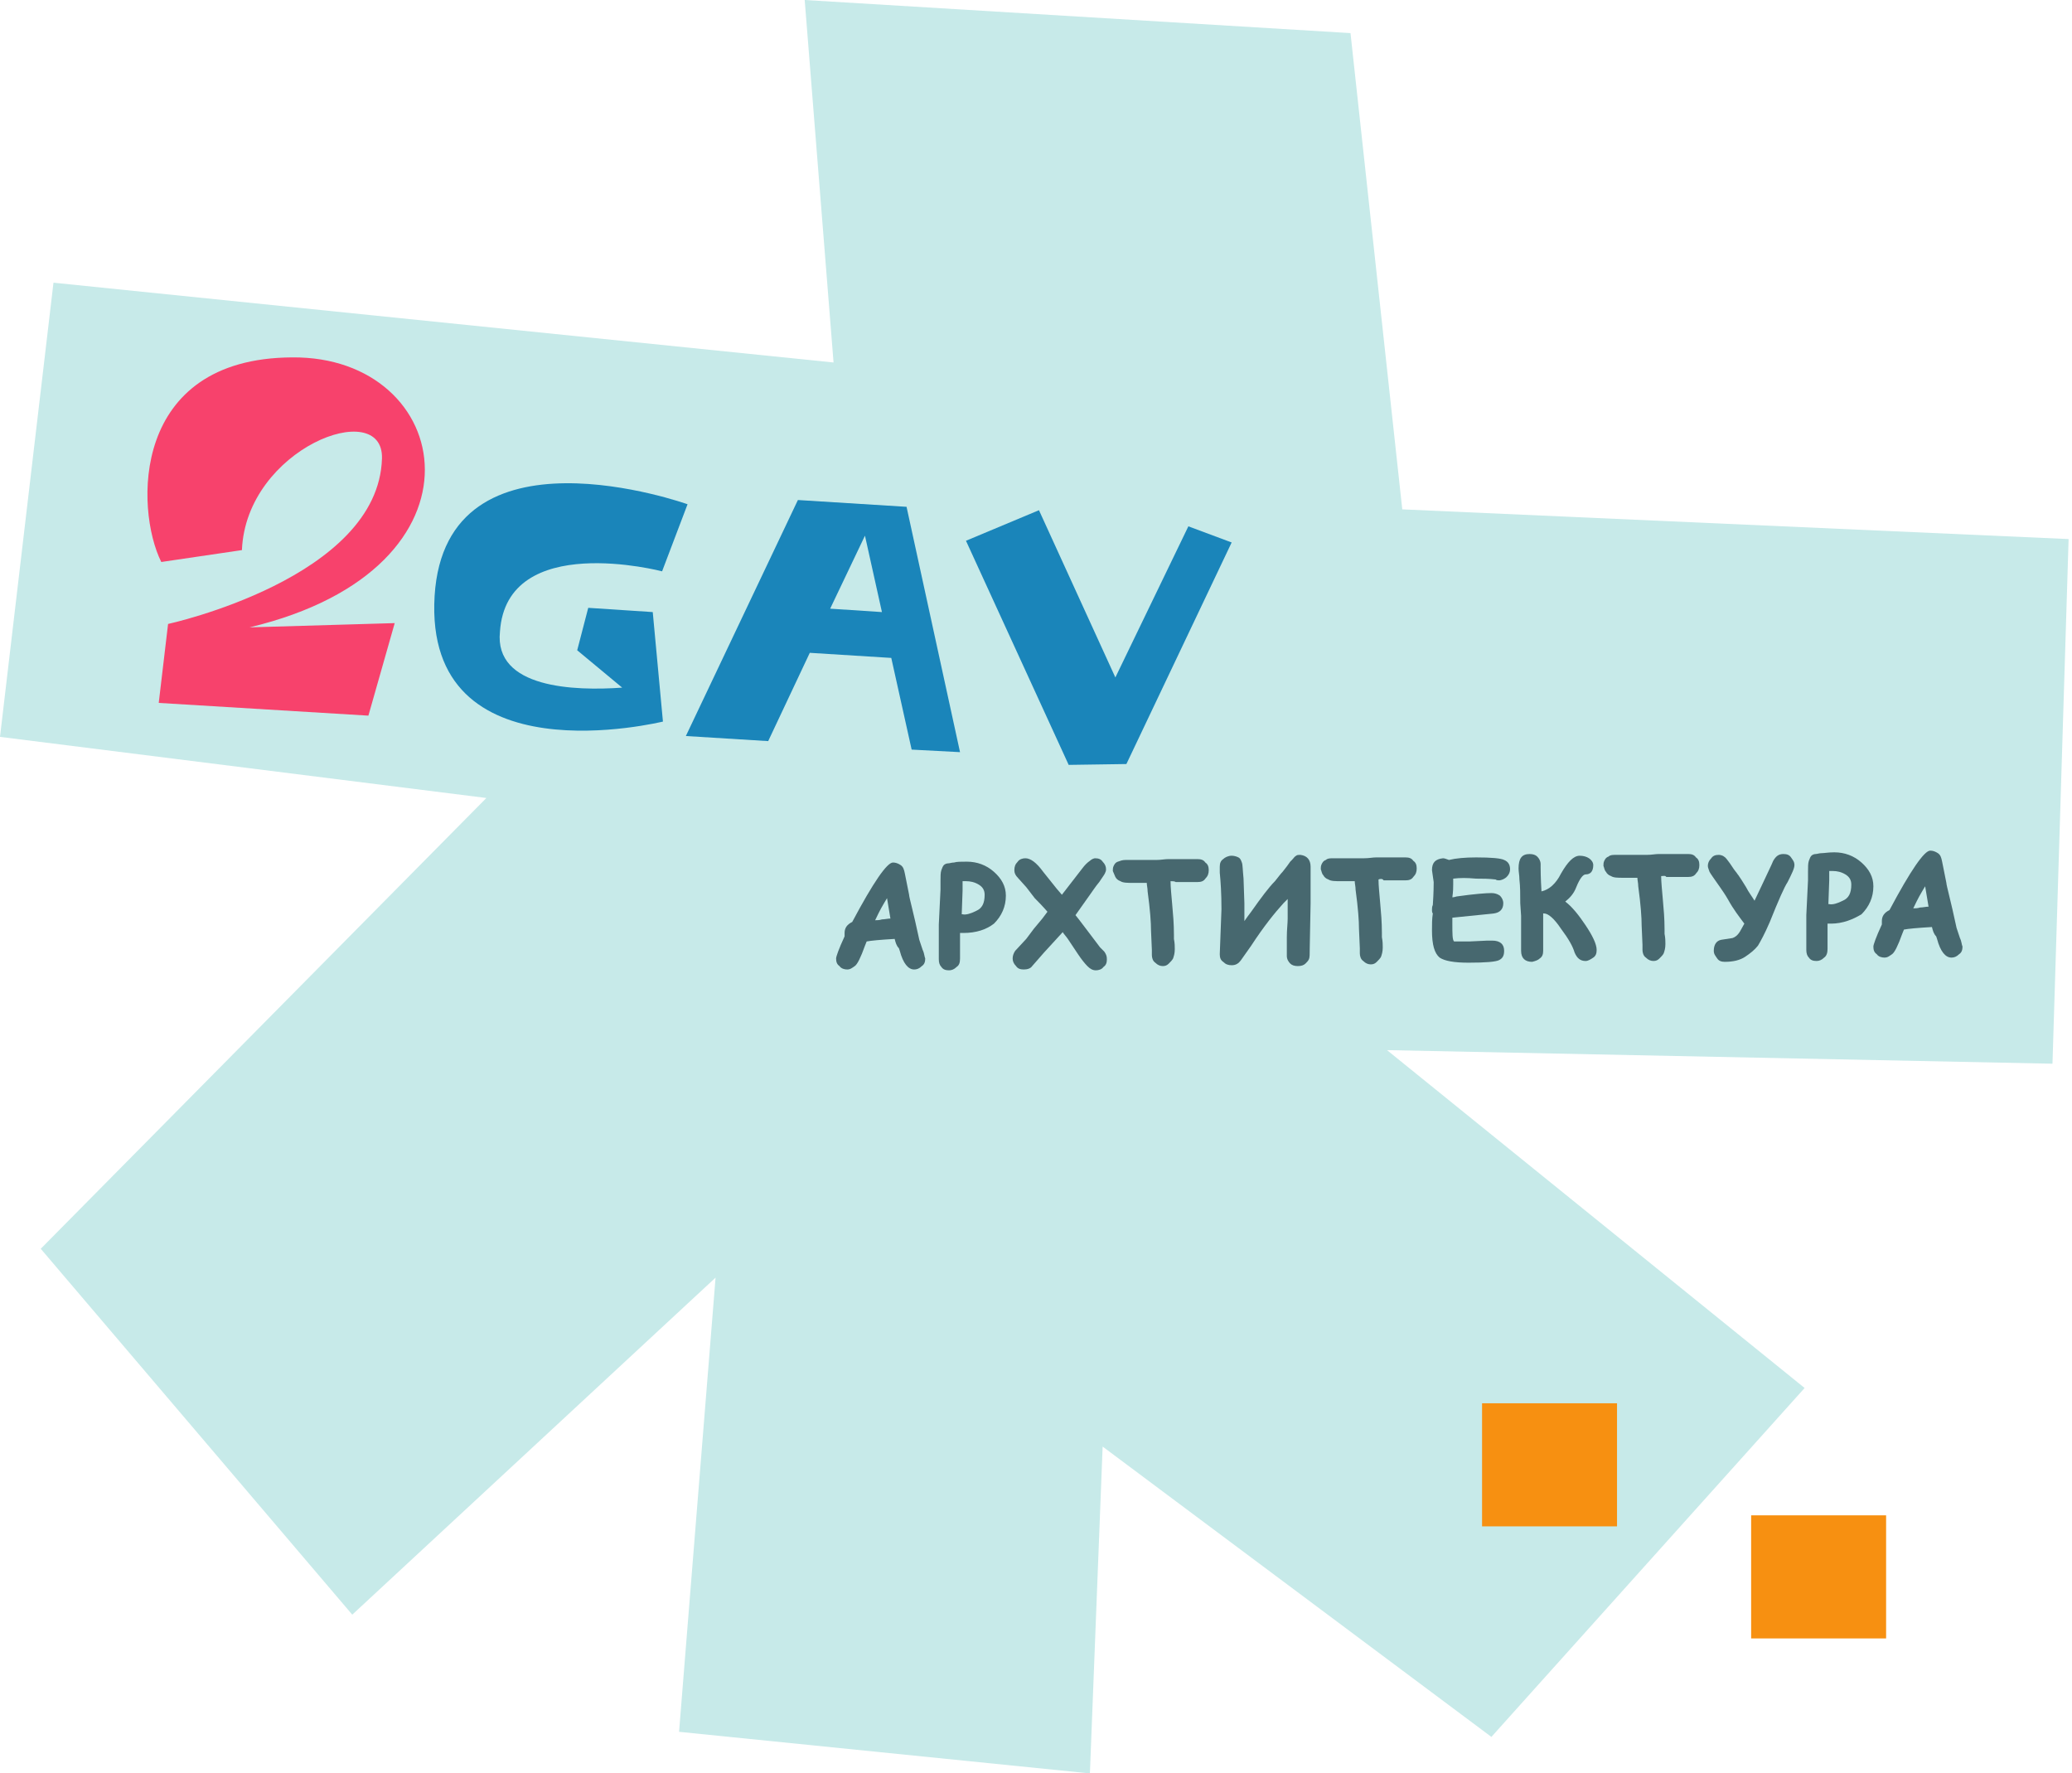
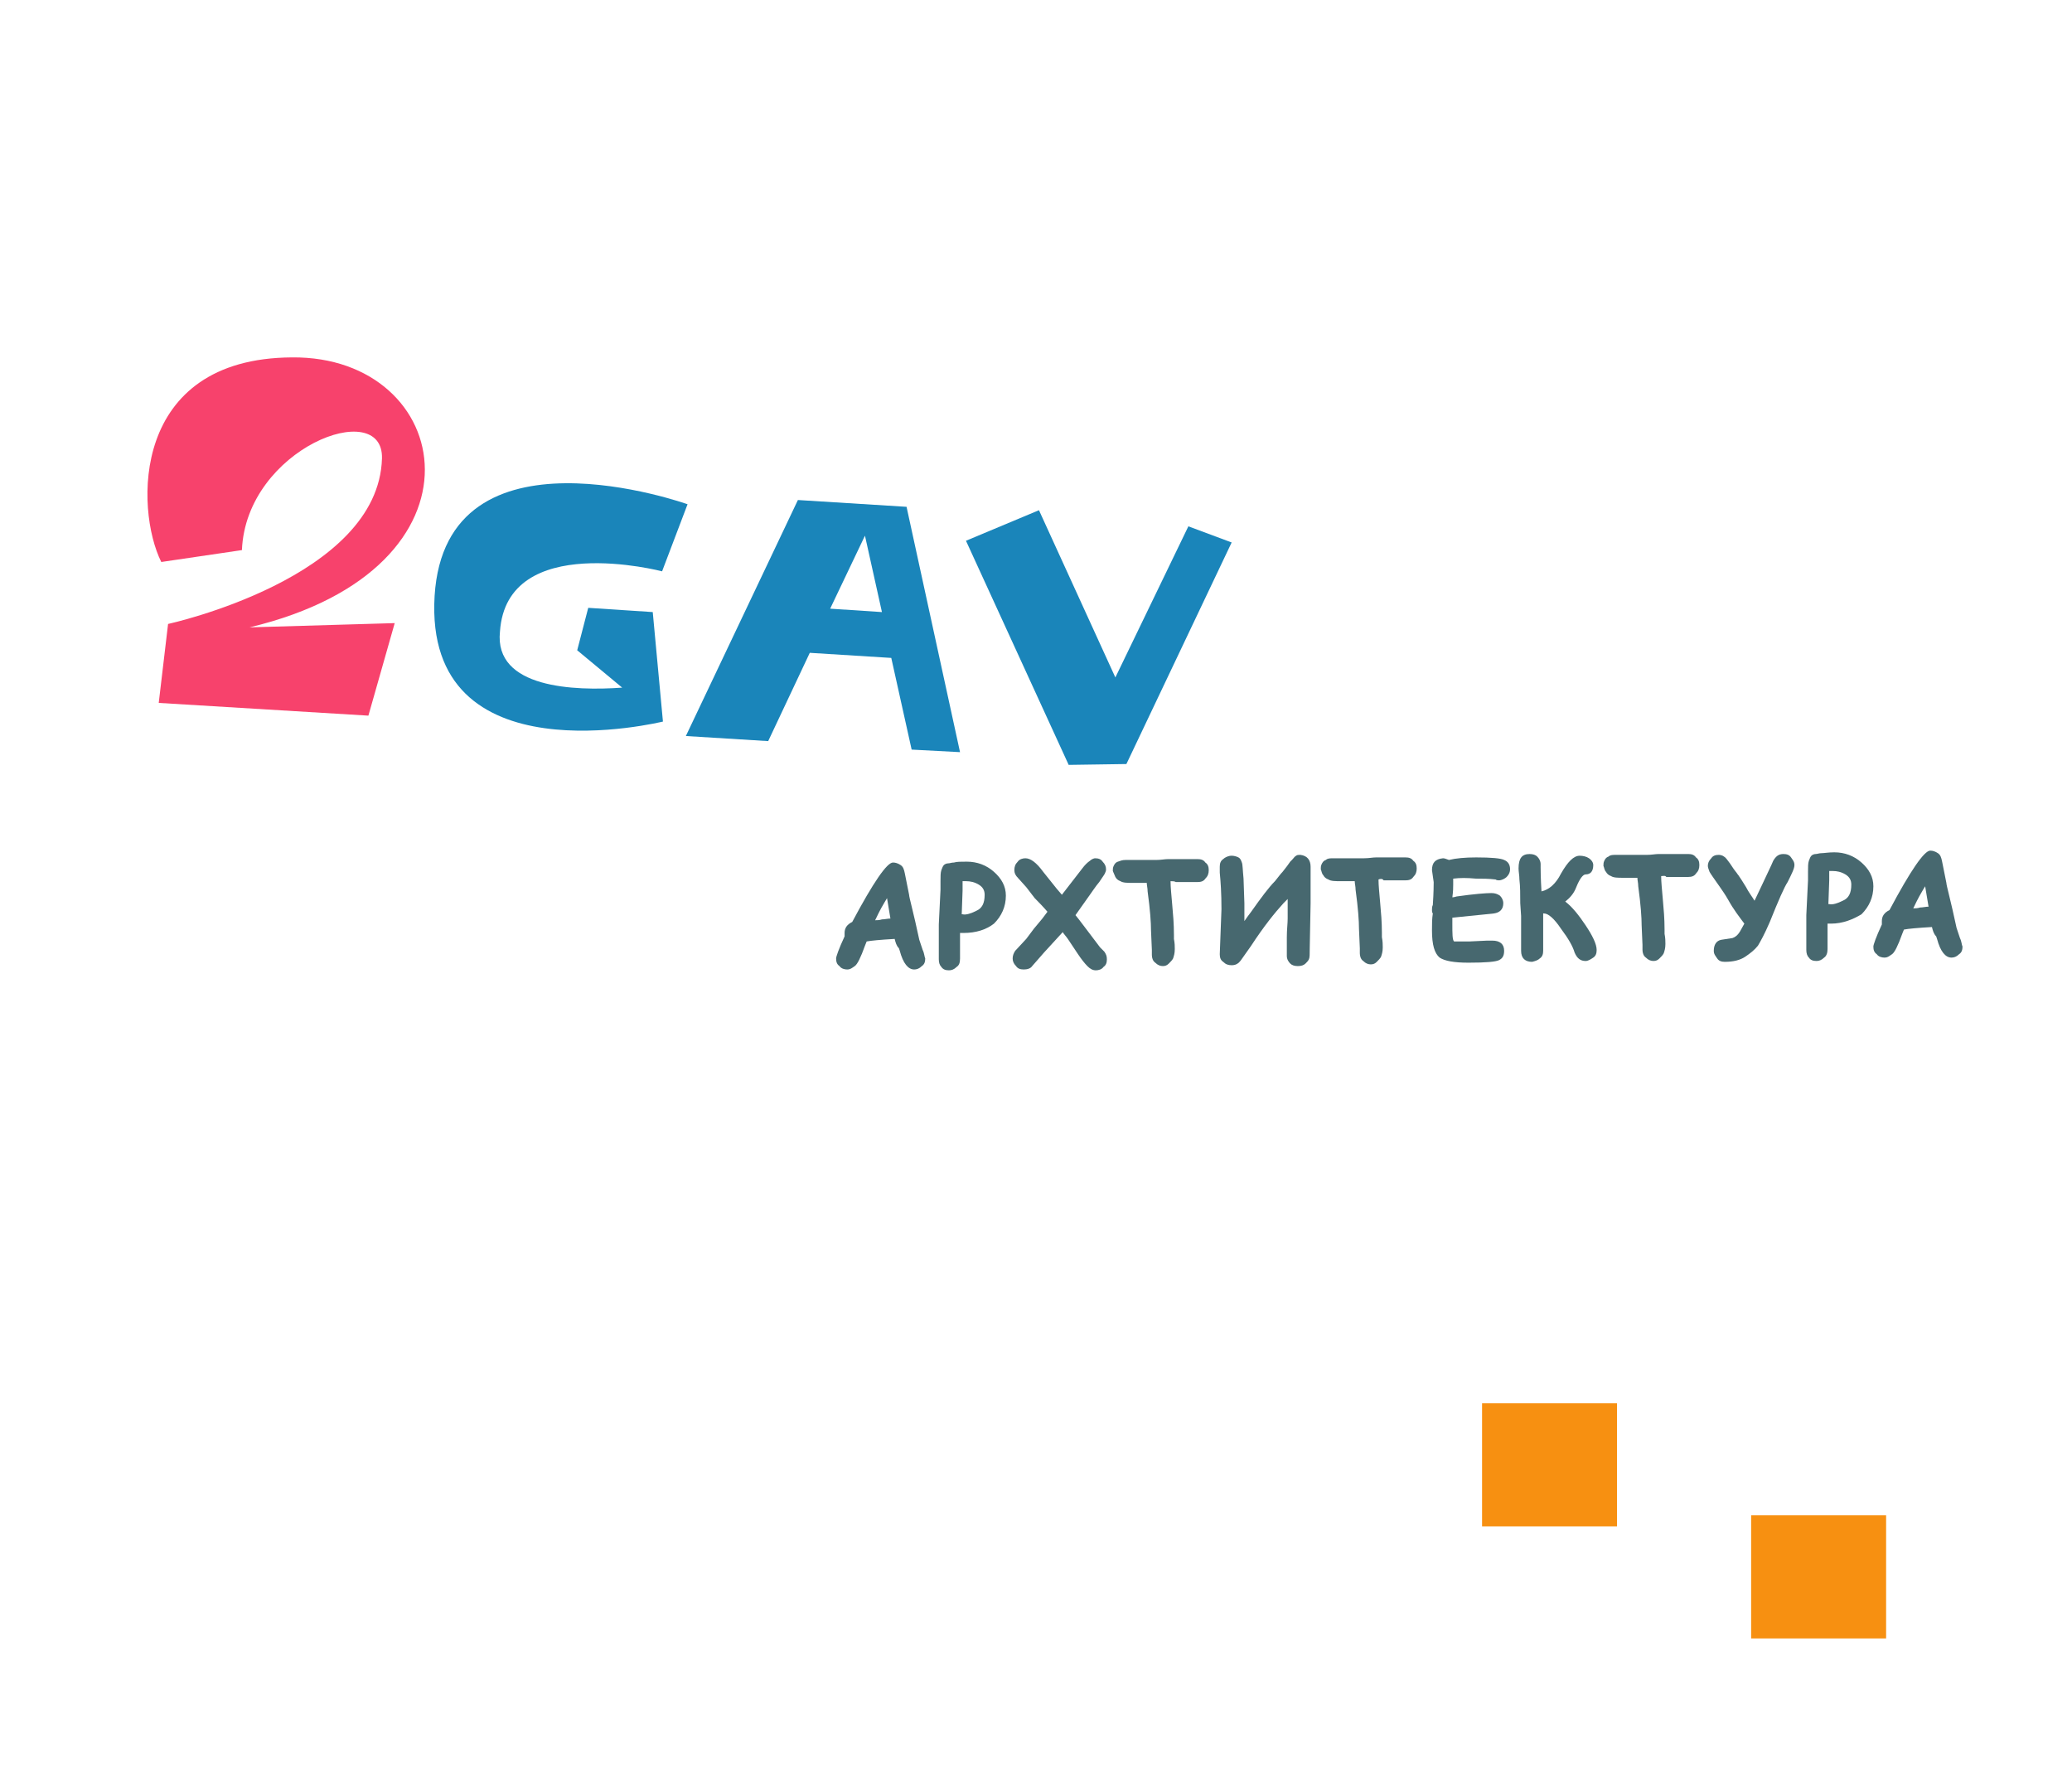
<svg xmlns="http://www.w3.org/2000/svg" version="1.1" id="Слой_1" x="0px" y="0px" viewBox="0 0 244.1 208.9" style="enable-background:new 0 0 244.1 208.9;" xml:space="preserve">
  <style type="text/css"> .st0{fill:#F7ED8D;} .st1{fill:#F488A5;} .st2{fill:#C7EAE9;} .st3{fill:#F79011;} .st4{fill:#43B4A5;} .st5{fill:#F7426C;} .st6{fill:#1A85BA;} .st7{fill:#47686F;} .st8{fill:#EFD14F;} .st9{clip-path:url(#SVGID_2_);} .st10{clip-path:url(#SVGID_2_);fill:#1A85BA;} .st11{fill:#FFFFFF;} .st12{clip-path:url(#SVGID_4_);} .st13{fill:#EAADC2;} .st14{fill:#E87DA8;} </style>
-   <polygon class="st2" points="128.4,208.9 129.9,170.4 175.7,204.6 212.6,163.5 163.4,123.7 241.8,125.3 243.7,63.5 165.2,60 159.1,3.9 94.8,0 98.2,42.7 6.3,33.3 0,86.8 57.3,94 4.8,147.1 41.5,190.2 84.3,150.5 80,204 " />
  <g>
    <g>
      <path class="st5" d="M19,66.2c-3.1-6.2-3.6-24,15.4-24.1c19.1-0.2,24.3,24.8-5,31.8l17.1-0.5l-3.1,10.9l-24.7-1.5l1.1-9.3 c0,0,24.8-5.4,25.2-19.5c0.2-7.3-16-1.2-16.5,10.8L19,66.2z" />
      <path class="st6" d="M78.1,85L78,84.9L78.1,85c-0.1,0-28.2,7-26.9-14.8C52.5,49.2,81,59.4,81,59.4L78,67.3c0,0-18.3-4.8-19.1,7.1 c-0.7,6.7,8.8,7,14.4,6.6l-5.3-4.4l1.3-5l7.6,0.5L78.1,85z" />
      <path class="st6" d="M105,77.5l-9.6-0.6l-4.9,10.4l-9.7-0.6L94,58.9l12.8,0.8l6.3,28.9l-5.7-0.3L105,77.5z M103.9,72.1l-2-9 l-4.1,8.6L103.9,72.1z" />
      <path class="st6" d="M145.1,63.9L132.7,90l-6.8,0.1l-12.1-26.4l8.6-3.6l9,19.7L140,62L145.1,63.9z" />
    </g>
  </g>
  <g>
    <path class="st7" d="M105.4,110.6c-1.7,0.1-2.8,0.2-3.3,0.3l-0.2,0.5c-0.5,1.4-0.9,2.2-1.2,2.4s-0.5,0.4-0.9,0.4 c-0.3,0-0.7-0.1-0.9-0.4c-0.3-0.2-0.4-0.5-0.4-0.9c0-0.2,0.3-1.1,1-2.6c0-0.1,0-0.2,0-0.4c0-0.6,0.3-1,0.9-1.3c2.5-4.7,4.1-7,4.8-7 c0.3,0,0.6,0.1,0.9,0.3c0.3,0.2,0.4,0.5,0.5,1l0.5,2.5c0,0.3,0.5,2,1.2,5.3l0.4,1.2c0.2,0.4,0.2,0.8,0.3,1c0,0.4-0.1,0.7-0.4,0.9 c-0.3,0.3-0.6,0.4-0.9,0.4c-0.7,0-1.3-0.7-1.7-2.2l-0.1-0.3C105.6,111.4,105.5,111,105.4,110.6z M104.5,105.8l-0.3,0.5 c-0.6,1-0.9,1.7-1.1,2.1c0.2,0,0.5,0,0.8-0.1c0.3,0,0.7-0.1,1-0.1L104.5,105.8z" />
    <path class="st7" d="M113.5,109.9l-0.2,0c-0.1,0-0.1,0-0.2,0l0,1.3c0,0.7,0,1.2,0,1.7s-0.1,0.8-0.4,1c-0.3,0.3-0.6,0.4-0.9,0.4 c-0.4,0-0.7-0.1-0.9-0.4c-0.2-0.2-0.3-0.5-0.3-0.9l0-2.2c0-0.6,0-1.2,0-1.9l0.2-4.1l0-1c0-0.6,0-1,0.1-1.3c0.1-0.3,0.2-0.5,0.3-0.6 c0.1-0.1,0.3-0.2,0.5-0.2c0.2,0,0.4-0.1,0.7-0.1c0.3-0.1,0.8-0.1,1.5-0.1c1.2,0,2.3,0.4,3.2,1.2c0.9,0.8,1.4,1.7,1.4,2.8 c0,1.3-0.5,2.4-1.4,3.3C116.2,109.5,115,109.9,113.5,109.9z M113.4,103.8l0,1.1l-0.1,2.8l0.1,0c0.4,0.1,1-0.1,1.6-0.4 c0.7-0.3,1-0.9,1-1.9c0-0.5-0.2-0.9-0.7-1.2c-0.5-0.3-1-0.4-1.5-0.4L113.4,103.8z" />
    <path class="st7" d="M126.7,107.8l0.4,0.5c0.4,0.5,1.2,1.6,2.5,3.3l0.5,0.5c0.2,0.3,0.3,0.5,0.3,0.9c0,0.4-0.1,0.7-0.4,0.9 c-0.2,0.3-0.6,0.4-0.9,0.4c-0.4,0-0.7-0.2-1-0.5c-0.3-0.3-0.7-0.8-1.1-1.4l-1.2-1.8c-0.2-0.3-0.5-0.6-0.6-0.8l-2.2,2.4l-1.4,1.6 c-0.2,0.3-0.6,0.4-1,0.4c-0.4,0-0.7-0.1-0.9-0.4c-0.3-0.3-0.4-0.6-0.4-0.9c0-0.3,0.1-0.6,0.3-0.9l1.3-1.4l0.9-1.2l1-1.2l0.6-0.8 c0,0-0.5-0.6-1.5-1.6l-1-1.3l-0.9-1c-0.4-0.4-0.5-0.7-0.5-1c0-0.4,0.1-0.7,0.4-1c0.2-0.3,0.6-0.4,0.9-0.4c0.6,0,1.3,0.5,2.1,1.6 l1.6,2l0.6,0.7l2.4-3.1c0.3-0.4,0.6-0.7,0.9-0.9c0.2-0.2,0.5-0.3,0.6-0.3c0.4,0,0.7,0.1,0.9,0.4c0.3,0.3,0.4,0.6,0.4,0.9 c0,0.1,0,0.2-0.1,0.4c0,0.1-0.3,0.5-0.7,1.1c-0.5,0.6-0.8,1.1-1.1,1.5L126.7,107.8z" />
    <path class="st7" d="M137.9,103.8c0,0.7,0.1,1.6,0.2,2.8c0.1,1.1,0.2,2.2,0.2,3.5l0,0.5c0.1,0.5,0.1,0.9,0.1,1.2 c0,0.5-0.1,0.8-0.2,1.1c-0.1,0.2-0.3,0.4-0.5,0.6c-0.2,0.2-0.4,0.3-0.7,0.3c-0.3,0-0.6-0.1-0.9-0.4c-0.3-0.2-0.4-0.6-0.4-0.9 c0-0.1,0-0.2,0-0.3c0-0.1,0-0.2,0-0.3l-0.1-2.3c0-0.9-0.1-2.4-0.4-4.6c0-0.4-0.1-0.7-0.1-1l-1,0l-0.6,0c-0.7,0-1.2,0-1.5-0.2 c-0.3-0.1-0.5-0.3-0.6-0.5s-0.2-0.5-0.3-0.7c0-0.2,0-0.4,0.1-0.6c0.1-0.2,0.2-0.4,0.5-0.5s0.5-0.2,0.9-0.2l0.7,0c0.2,0,0.6,0,1.1,0 l0.4,0c0.1,0,0.3,0,0.5,0l0.9,0c0.6,0,1-0.1,1.4-0.1l0.2,0c0.6,0,1.1,0,1.5,0c0.5,0,1.1,0,1.8,0c0.4,0,0.7,0.1,0.9,0.4 c0.3,0.2,0.4,0.5,0.4,0.9c0,0.4-0.1,0.7-0.4,1c-0.2,0.3-0.5,0.4-0.9,0.4c-0.4,0-0.8,0-1.3,0c-0.4,0-0.9,0-1.3,0 C138.4,103.8,138.1,103.8,137.9,103.8z" />
    <path class="st7" d="M154.4,102.1l0,0.4c0,0.2,0,0.3,0,0.5l0,0.2l0,0.6l0,0.2l0,0.5l0,1c0,0.2,0,0.5,0,0.9l-0.1,5.2 c0,0.8,0,1.2-0.1,1.4s-0.2,0.3-0.4,0.5c-0.2,0.2-0.5,0.3-0.9,0.3c-0.4,0-0.7-0.1-0.9-0.3s-0.4-0.5-0.4-0.9c0-0.5,0-1.2,0-2.2 c0-0.9,0.1-1.6,0.1-2.2l0-0.8c0-0.3,0-0.8,0-1.5l-0.5,0.5c-1,1.1-2.3,2.7-3.8,5l-1.2,1.7c-0.3,0.4-0.6,0.6-1.1,0.6 c-0.4,0-0.7-0.1-1-0.4c-0.3-0.2-0.4-0.5-0.4-0.9l0.2-5.3c0-1.9-0.1-3.3-0.2-4.3c0-0.2,0-0.5,0-0.7c0-0.4,0.1-0.7,0.4-0.9 c0.2-0.2,0.6-0.4,1-0.4c0.3,0,0.6,0.1,0.8,0.2c0.2,0.1,0.3,0.3,0.4,0.6c0.1,0.2,0.1,0.9,0.2,1.9l0.1,2.9c0,0.9,0,1.6,0,2.1 c0.2-0.3,0.5-0.7,0.8-1.1c1.2-1.7,2.1-2.9,2.8-3.6c0.4-0.5,0.7-0.9,0.9-1.1v0c0.4-0.5,0.7-0.9,0.9-1.2l0.2-0.2 c0.2-0.2,0.3-0.4,0.5-0.5c0.1-0.1,0.3-0.1,0.5-0.1C154,100.8,154.4,101.3,154.4,102.1z" />
    <path class="st7" d="M162.4,103.6c0,0.7,0.1,1.6,0.2,2.8c0.1,1.1,0.2,2.2,0.2,3.5l0,0.5c0.1,0.5,0.1,0.9,0.1,1.2 c0,0.5-0.1,0.8-0.2,1.1c-0.1,0.2-0.3,0.4-0.5,0.6c-0.2,0.2-0.4,0.3-0.7,0.3c-0.3,0-0.6-0.1-0.9-0.4c-0.3-0.2-0.4-0.6-0.4-0.9 c0-0.1,0-0.2,0-0.3c0-0.1,0-0.2,0-0.3l-0.1-2.3c0-0.9-0.1-2.4-0.4-4.6c0-0.4-0.1-0.7-0.1-1l-1,0l-0.6,0c-0.7,0-1.2,0-1.5-0.2 c-0.3-0.1-0.5-0.3-0.6-0.5c-0.2-0.2-0.2-0.5-0.3-0.7c0-0.2,0-0.4,0.1-0.6c0.1-0.2,0.2-0.4,0.5-0.5c0.2-0.2,0.5-0.2,0.9-0.2l0.7,0 c0.2,0,0.6,0,1.1,0l0.4,0c0.1,0,0.3,0,0.5,0l0.9,0c0.6,0,1-0.1,1.4-0.1l0.2,0c0.6,0,1.1,0,1.5,0c0.5,0,1.1,0,1.8,0 c0.4,0,0.7,0.1,0.9,0.4c0.3,0.2,0.4,0.5,0.4,0.9c0,0.4-0.1,0.7-0.4,1c-0.2,0.3-0.5,0.4-0.9,0.4c-0.4,0-0.8,0-1.3,0 c-0.4,0-0.9,0-1.3,0C162.9,103.5,162.6,103.5,162.4,103.6z" />
    <path class="st7" d="M171.2,103.5l0,0.7c0,0.3,0,0.8-0.1,1.5c0,0,0.2,0,0.5-0.1c2.1-0.3,3.5-0.4,4.1-0.4c0.4,0,0.7,0.1,1,0.3 c0.2,0.2,0.4,0.5,0.4,0.9c0,0.7-0.4,1.1-1.1,1.2l-4.9,0.5l0,0.7c0,1.2,0,1.9,0.2,2.1l1.8,0l2.1-0.1c0.3,0,0.5,0,0.6,0 c0.9,0,1.4,0.4,1.4,1.2c0,0.6-0.2,0.9-0.6,1.1c-0.4,0.2-1.6,0.3-3.6,0.3c-1.7,0-2.8-0.2-3.4-0.6c-0.6-0.5-0.9-1.5-0.9-3.2 c0-0.7,0-1.4,0.1-2c-0.1-0.1-0.1-0.3-0.1-0.4c0-0.2,0-0.4,0.1-0.6c0.1-1.5,0.1-2.4,0.1-2.6l0-0.1l-0.2-1.4c0-0.9,0.4-1.3,1.3-1.4 c0.2,0,0.4,0.1,0.7,0.2c0.8-0.2,1.9-0.3,3.2-0.3c1.8,0,2.9,0.1,3.3,0.3c0.5,0.2,0.7,0.6,0.7,1.1c0,0.3-0.1,0.6-0.4,0.9 c-0.2,0.2-0.6,0.4-0.9,0.4c-0.1,0-0.3,0-0.4-0.1c-0.8-0.1-1.6-0.1-2.3-0.1C172.8,103.4,172,103.4,171.2,103.5z" />
    <path class="st7" d="M181.8,107.6l0,0.9l0,1l0,0.5c0,1,0,1.7,0,2c0,0.4-0.1,0.7-0.4,0.9c-0.2,0.2-0.5,0.3-0.9,0.4 c-0.8,0-1.3-0.4-1.3-1.3l0-2.9l0-1.2l-0.1-1.5c0-1,0-2-0.1-2.8c0-0.5-0.1-0.9-0.1-1.3c0-1.2,0.4-1.7,1.3-1.7c0.4,0,0.7,0.1,0.9,0.3 c0.2,0.2,0.4,0.5,0.4,0.9l0,0.4c0,0.2,0,1.2,0.1,2.8c0.9-0.2,1.7-0.9,2.3-2.1c0.8-1.4,1.5-2.1,2.2-2.1c0.4,0,0.8,0.1,1.1,0.3 c0.3,0.2,0.5,0.5,0.5,0.8c0,0.7-0.3,1.1-0.9,1.1c-0.3,0-0.7,0.5-1.1,1.5c-0.3,0.8-0.8,1.3-1.3,1.7c0.8,0.6,1.6,1.6,2.4,2.8 c0.8,1.2,1.3,2.2,1.3,2.9c0,0.4-0.1,0.7-0.4,0.9s-0.6,0.4-0.9,0.4c-0.6,0-1-0.3-1.3-1c-0.2-0.7-0.7-1.6-1.6-2.8 c-0.8-1.2-1.5-1.8-2-1.8L181.8,107.6z" />
    <path class="st7" d="M195.7,103.2c0,0.7,0.1,1.6,0.2,2.8c0.1,1.1,0.2,2.2,0.2,3.5l0,0.5c0.1,0.5,0.1,0.9,0.1,1.2 c0,0.5-0.1,0.8-0.2,1.1c-0.1,0.2-0.3,0.4-0.5,0.6c-0.2,0.2-0.4,0.3-0.7,0.3c-0.3,0-0.6-0.1-0.9-0.4c-0.3-0.2-0.4-0.6-0.4-0.9 c0-0.1,0-0.2,0-0.3c0-0.1,0-0.2,0-0.3l-0.1-2.3c0-0.9-0.1-2.4-0.4-4.6c0-0.4-0.1-0.7-0.1-1l-1,0l-0.6,0c-0.7,0-1.2,0-1.5-0.2 c-0.3-0.1-0.5-0.3-0.6-0.5c-0.2-0.2-0.2-0.5-0.3-0.7c0-0.2,0-0.4,0.1-0.6c0.1-0.2,0.2-0.4,0.5-0.5c0.2-0.2,0.5-0.2,0.9-0.2l0.7,0 c0.2,0,0.6,0,1.1,0l0.4,0c0.1,0,0.3,0,0.5,0l0.9,0c0.6,0,1-0.1,1.4-0.1l0.2,0c0.6,0,1.1,0,1.5,0c0.5,0,1.1,0,1.8,0 c0.4,0,0.7,0.1,0.9,0.4c0.3,0.2,0.4,0.5,0.4,0.9c0,0.4-0.1,0.7-0.4,1c-0.2,0.3-0.5,0.4-0.9,0.4c-0.4,0-0.8,0-1.3,0 c-0.4,0-0.9,0-1.3,0C196.2,103.1,195.9,103.2,195.7,103.2z" />
    <path class="st7" d="M205.5,108.8c-0.6-0.8-1.3-1.7-1.9-2.8c-0.4-0.7-0.7-1.1-0.9-1.4c-0.7-1-1.2-1.7-1.3-1.9 c-0.1-0.3-0.2-0.5-0.2-0.7c0-0.3,0.1-0.6,0.4-0.9c0.2-0.3,0.5-0.4,0.9-0.4c0.2,0,0.5,0.1,0.6,0.2c0.2,0.1,0.4,0.4,0.7,0.8 c0.4,0.6,0.6,0.9,0.7,1c0.1,0.1,0.2,0.3,0.3,0.4l0.4,0.6l0.5,0.8c0.3,0.6,0.7,1.1,1,1.6l0.9-1.9c0.6-1.3,1.1-2.3,1.3-2.8 c0.3-0.5,0.6-0.8,1.2-0.8c0.4,0,0.7,0.1,0.9,0.4s0.4,0.5,0.4,0.9c0,0.4-0.3,1-0.8,2c-0.4,0.6-1.1,2.2-2.1,4.7 c-0.6,1.4-1.1,2.3-1.4,2.8c-0.4,0.5-0.9,0.9-1.5,1.3c-0.6,0.4-1.4,0.6-2.4,0.6c-0.4,0-0.7-0.1-0.9-0.4s-0.4-0.5-0.4-0.9 c0-0.7,0.3-1.2,0.9-1.3l1.3-0.2c0.3-0.1,0.6-0.3,0.9-0.8L205.5,108.8z" />
    <path class="st7" d="M215.7,108.8l-0.2,0c-0.1,0-0.1,0-0.2,0l0,1.3c0,0.7,0,1.2,0,1.7c0,0.4-0.1,0.8-0.4,1 c-0.3,0.3-0.6,0.4-0.9,0.4c-0.4,0-0.7-0.1-0.9-0.4c-0.2-0.2-0.3-0.5-0.3-0.9l0-2.2c0-0.6,0-1.2,0-1.9l0.2-4.1l0-1 c0-0.6,0-1,0.1-1.3c0.1-0.3,0.2-0.5,0.3-0.6c0.1-0.1,0.3-0.2,0.5-0.2c0.2,0,0.4-0.1,0.7-0.1s0.8-0.1,1.5-0.1c1.2,0,2.3,0.4,3.2,1.2 c0.9,0.8,1.4,1.7,1.4,2.8c0,1.3-0.5,2.4-1.4,3.3C218.3,108.3,217.1,108.8,215.7,108.8z M215.5,102.6l0,1.1l-0.1,2.8l0.1,0 c0.4,0.1,1-0.1,1.6-0.4c0.7-0.3,1-0.9,1-1.9c0-0.5-0.2-0.9-0.7-1.2c-0.5-0.3-1-0.4-1.5-0.4L215.5,102.6z" />
    <path class="st7" d="M227.6,109.2c-1.7,0.1-2.8,0.2-3.3,0.3l-0.2,0.5c-0.5,1.4-0.9,2.2-1.2,2.4s-0.5,0.4-0.9,0.4 c-0.3,0-0.7-0.1-0.9-0.4c-0.3-0.2-0.4-0.5-0.4-0.9c0-0.2,0.3-1.1,1-2.6c0-0.1,0-0.2,0-0.4c0-0.6,0.3-1,0.9-1.3c2.5-4.7,4.1-7,4.8-7 c0.3,0,0.6,0.1,0.9,0.3c0.3,0.2,0.4,0.5,0.5,1l0.5,2.5c0,0.3,0.5,2,1.2,5.3l0.4,1.2c0.2,0.4,0.2,0.8,0.3,1c0,0.4-0.1,0.7-0.4,0.9 c-0.3,0.3-0.6,0.4-0.9,0.4c-0.7,0-1.3-0.7-1.7-2.2l-0.1-0.3C227.8,110,227.7,109.6,227.6,109.2z M226.8,104.4l-0.3,0.5 c-0.6,1-0.9,1.7-1.1,2.1c0.2,0,0.5,0,0.8-0.1c0.3,0,0.7-0.1,1-0.1L226.8,104.4z" />
  </g>
  <g>
    <g>
      <g>
        <rect x="174.6" y="165.3" class="st3" width="15.9" height="14.5" />
      </g>
      <g>
        <rect x="206.3" y="178.5" class="st3" width="15.9" height="14.5" />
      </g>
    </g>
  </g>
</svg>